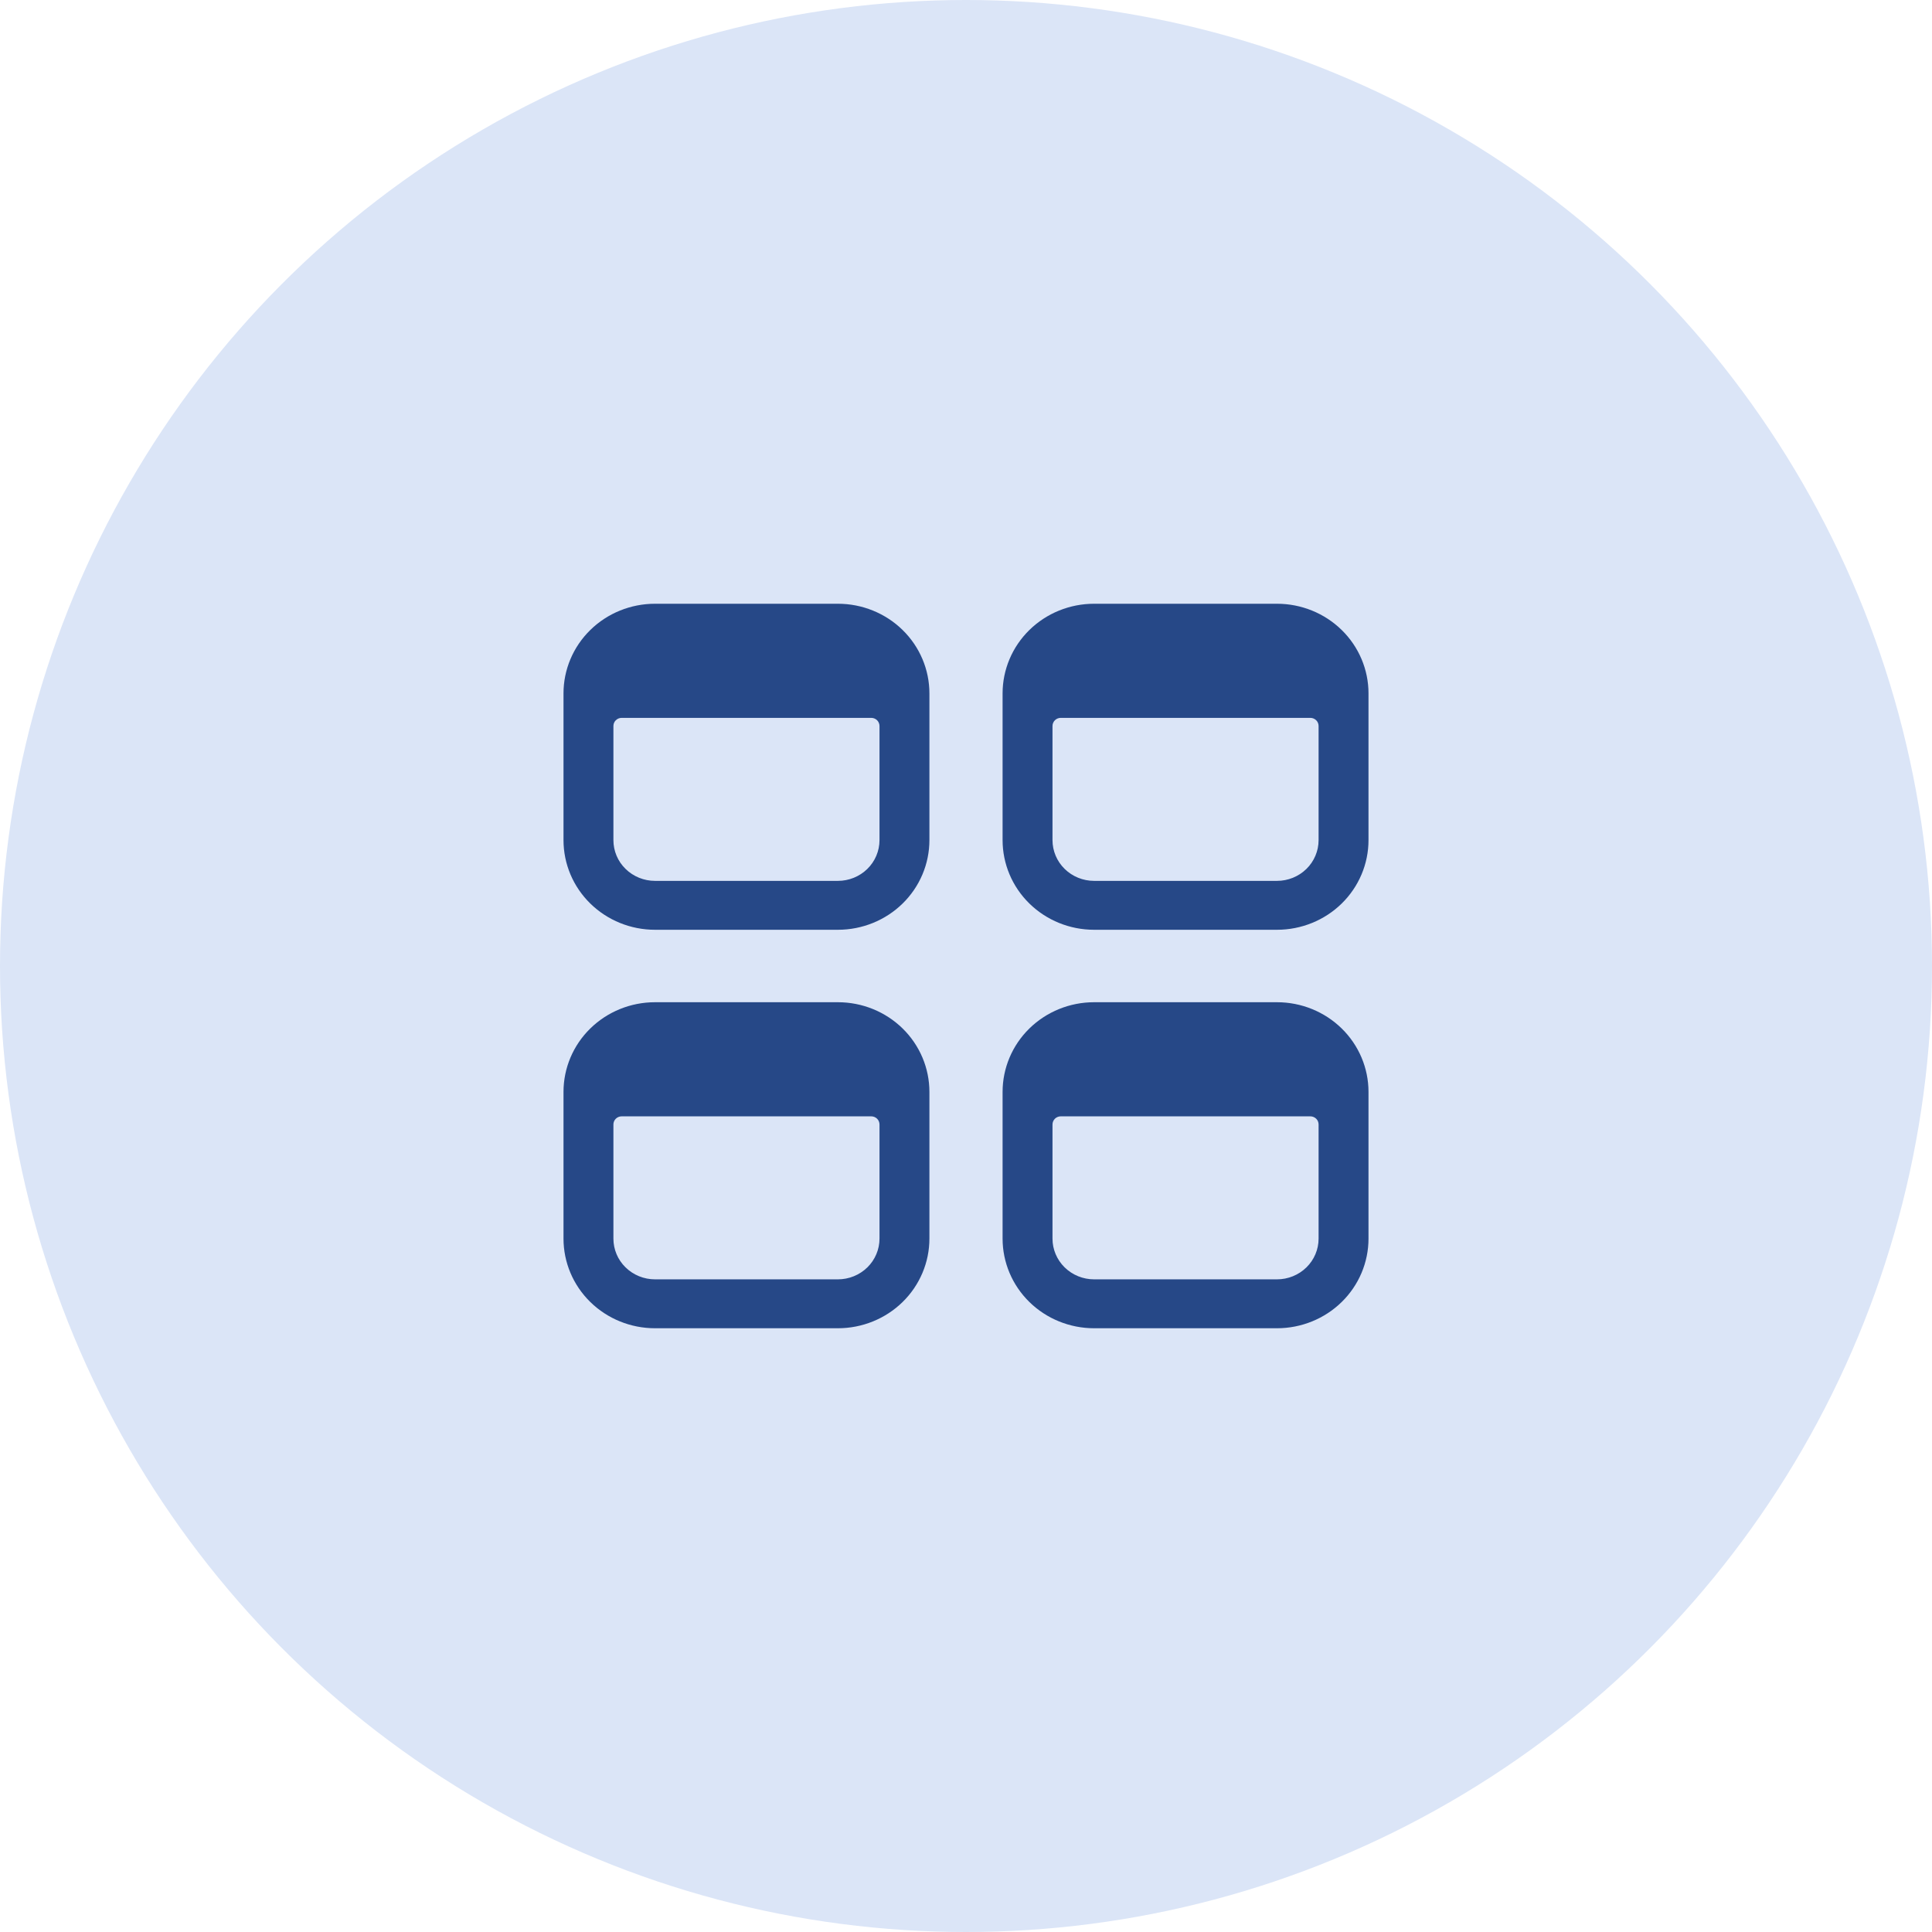
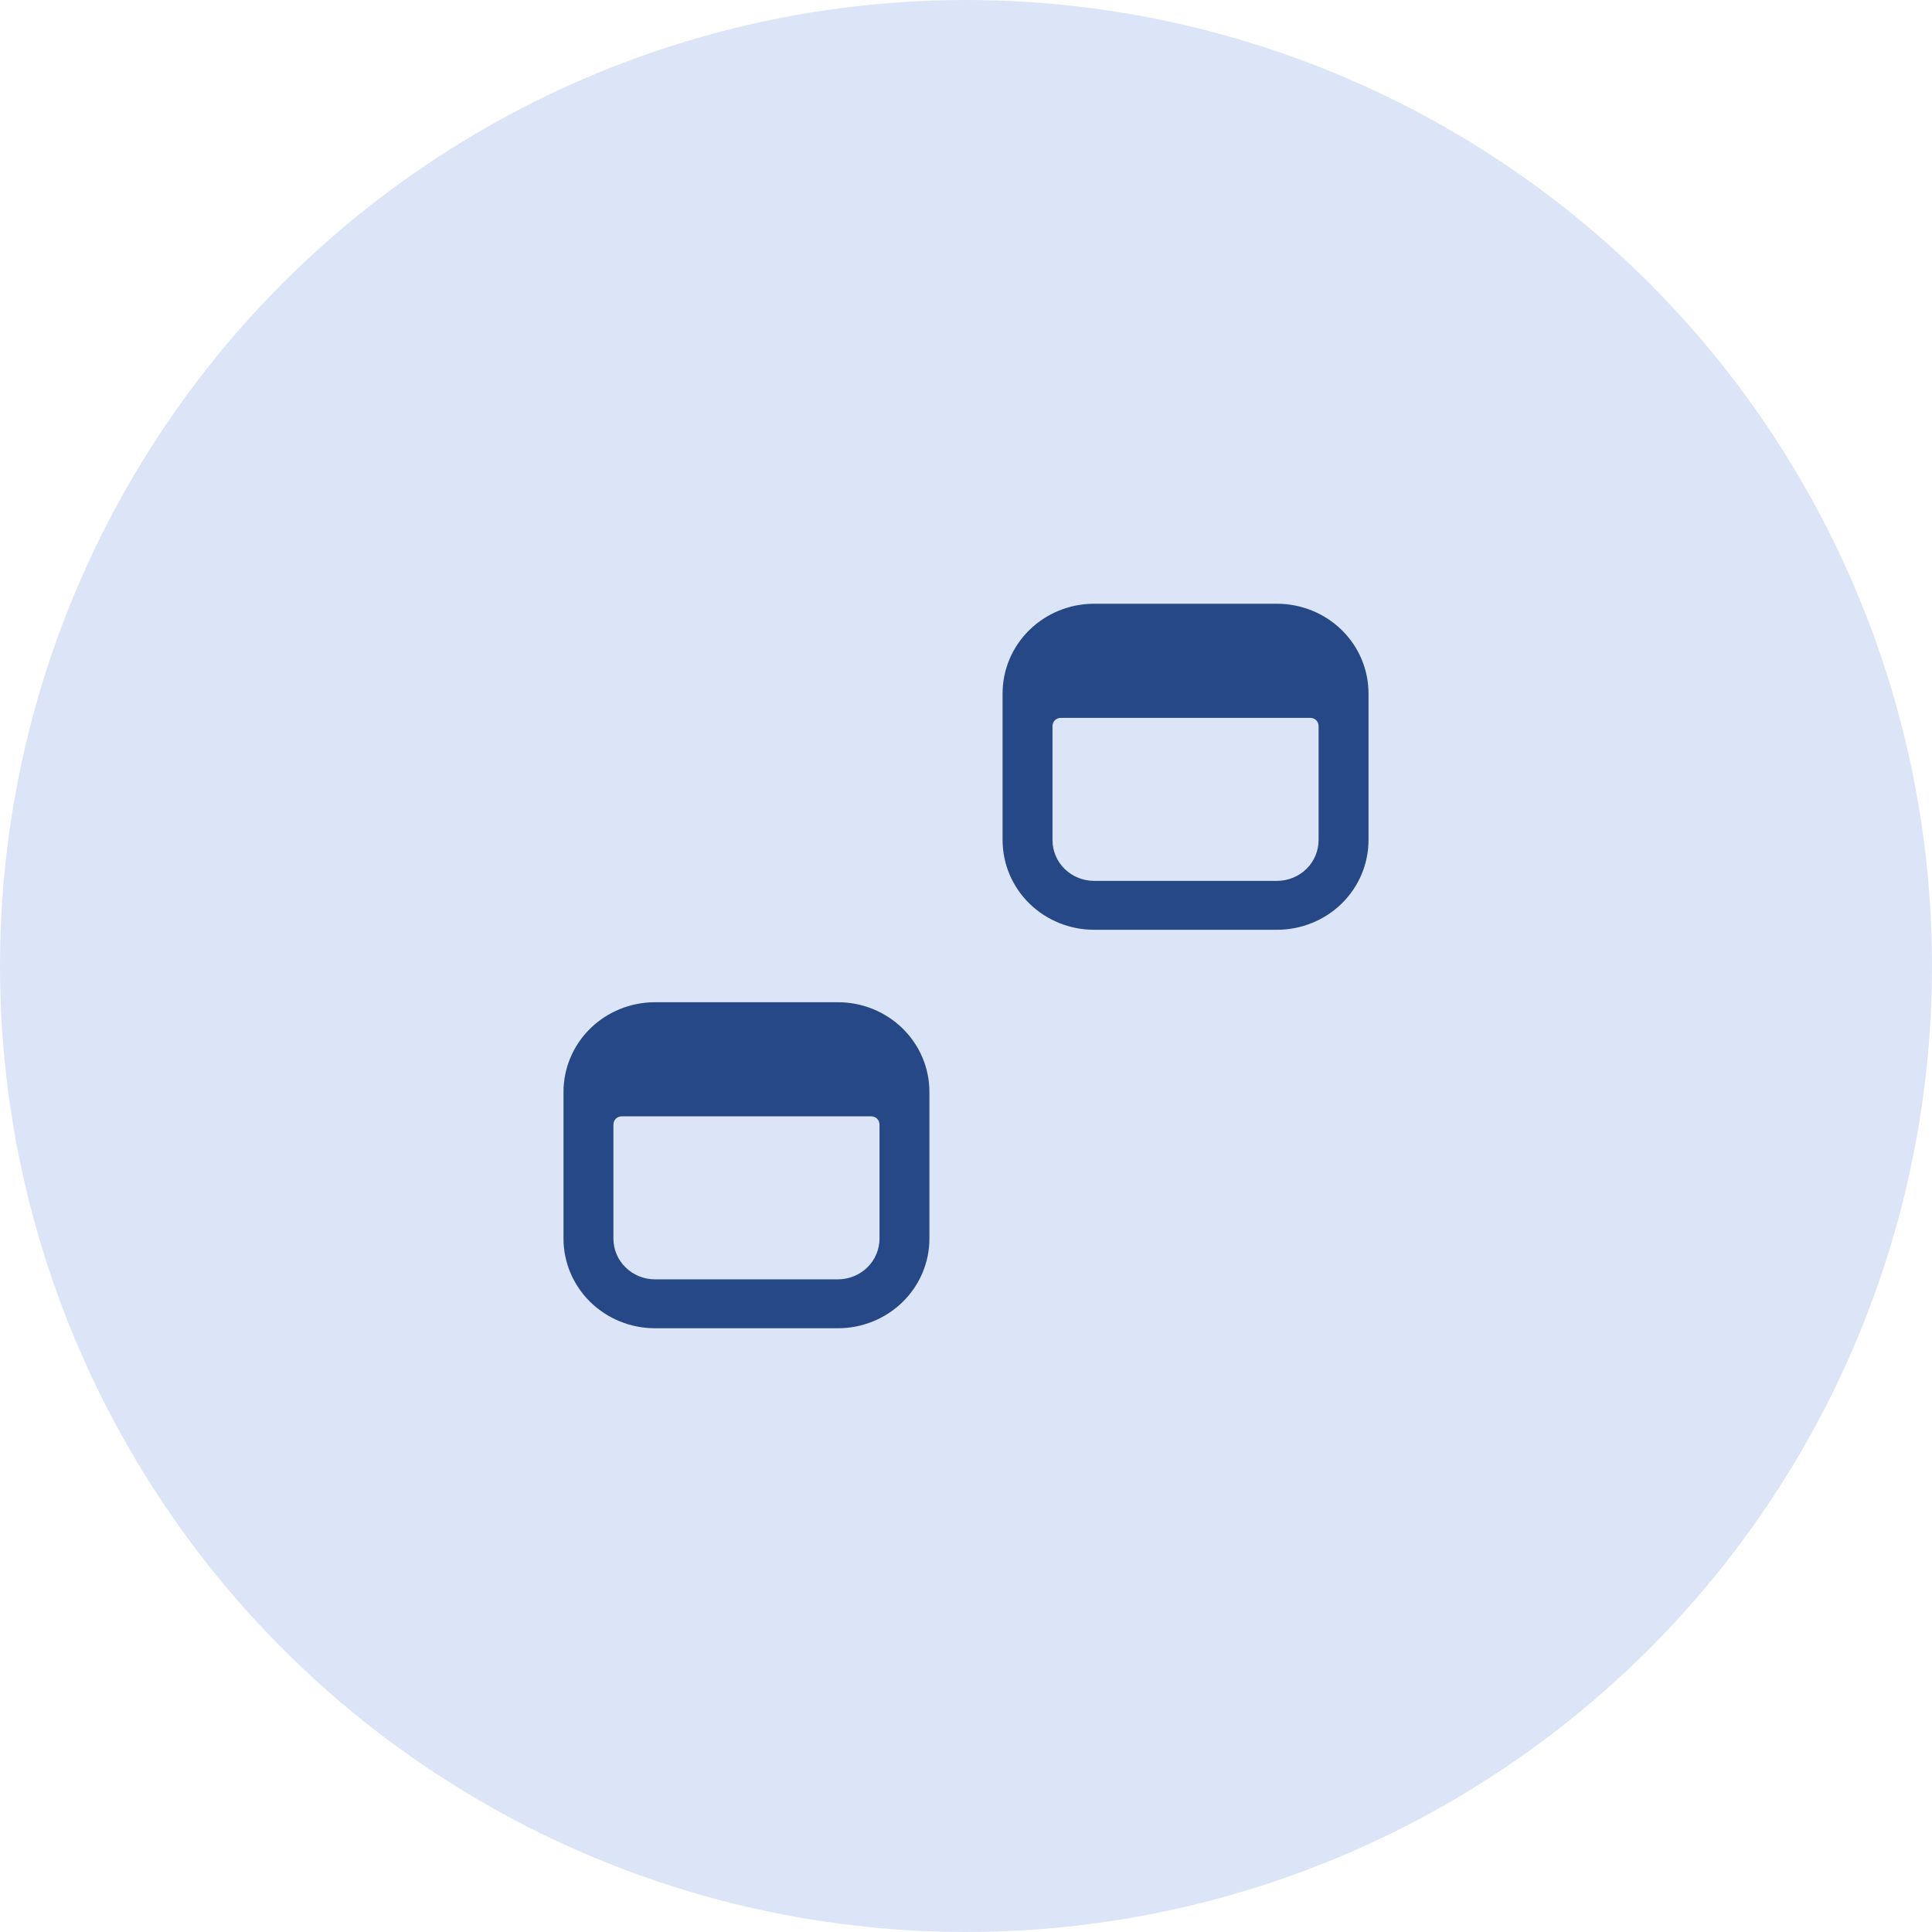
<svg xmlns="http://www.w3.org/2000/svg" width="48" height="48" viewBox="0 0 48 48" fill="none">
  <circle cx="24" cy="24" r="24" fill="#DBE5F7" />
-   <path fill-rule="evenodd" clip-rule="evenodd" d="M20.818 23.1H16.273C15.67 23.1 15.092 22.865 14.666 22.448C14.239 22.03 14 21.463 14 20.872V17.227C14 16.637 14.239 16.07 14.666 15.652C15.092 15.235 15.67 15 16.273 15H20.818C21.421 15 21.999 15.235 22.425 15.652C22.852 16.07 23.091 16.637 23.091 17.227V20.872C23.091 21.463 22.852 22.03 22.425 22.448C21.999 22.865 21.421 23.1 20.818 23.1ZM15.3 17.894C15.261 17.932 15.24 17.984 15.24 18.038V20.872C15.24 21.141 15.348 21.399 15.542 21.588C15.736 21.778 15.999 21.885 16.273 21.885H20.818C21.092 21.885 21.355 21.778 21.549 21.588C21.742 21.399 21.851 21.141 21.851 20.872V18.038C21.851 17.984 21.829 17.932 21.791 17.894C21.752 17.856 21.699 17.835 21.645 17.835H15.446C15.392 17.835 15.339 17.856 15.3 17.894Z" fill="#264887" />
  <path fill-rule="evenodd" clip-rule="evenodd" d="M25.575 22.448C25.148 22.03 24.909 21.463 24.909 20.872V17.227C24.909 16.637 25.148 16.07 25.575 15.652C26.001 15.235 26.579 15 27.182 15H31.727C32.33 15 32.908 15.235 33.334 15.652C33.761 16.07 34 16.637 34 17.227V20.872C34 21.463 33.761 22.03 33.334 22.448C32.908 22.865 32.33 23.1 31.727 23.1H27.182C26.579 23.1 26.001 22.865 25.575 22.448ZM26.209 17.894C26.171 17.932 26.149 17.984 26.149 18.038V20.872C26.149 21.141 26.258 21.399 26.451 21.588C26.645 21.778 26.908 21.885 27.182 21.885H31.727C32.001 21.885 32.264 21.778 32.458 21.588C32.651 21.399 32.76 21.141 32.76 20.872V18.038C32.76 17.984 32.739 17.932 32.7 17.894C32.661 17.856 32.608 17.835 32.554 17.835H26.355C26.301 17.835 26.248 17.856 26.209 17.894Z" fill="#264887" />
  <path fill-rule="evenodd" clip-rule="evenodd" d="M16.273 33H20.818C21.421 33 21.999 32.765 22.425 32.348C22.852 31.93 23.091 31.363 23.091 30.773V27.128C23.091 26.537 22.852 25.97 22.425 25.552C21.999 25.135 21.421 24.9 20.818 24.9H16.273C15.67 24.9 15.092 25.135 14.666 25.552C14.239 25.97 14 26.537 14 27.128V30.773C14 31.363 14.239 31.93 14.666 32.348C15.092 32.765 15.67 33 16.273 33ZM15.24 27.938C15.24 27.884 15.261 27.832 15.3 27.794C15.339 27.756 15.392 27.735 15.446 27.735H21.645C21.699 27.735 21.752 27.756 21.791 27.794C21.829 27.832 21.851 27.884 21.851 27.938V30.773C21.851 31.041 21.742 31.299 21.549 31.488C21.355 31.678 21.092 31.785 20.818 31.785H16.273C15.999 31.785 15.736 31.678 15.542 31.488C15.348 31.299 15.24 31.041 15.24 30.773V27.938Z" fill="#264887" />
-   <path fill-rule="evenodd" clip-rule="evenodd" d="M25.575 32.348C25.148 31.93 24.909 31.363 24.909 30.773V27.128C24.909 26.537 25.148 25.97 25.575 25.552C26.001 25.135 26.579 24.9 27.182 24.9H31.727C32.33 24.9 32.908 25.135 33.334 25.552C33.761 25.97 34 26.537 34 27.128V30.773C34 31.363 33.761 31.93 33.334 32.348C32.908 32.765 32.33 33 31.727 33H27.182C26.579 33 26.001 32.765 25.575 32.348ZM26.209 27.794C26.171 27.832 26.149 27.884 26.149 27.938V30.773C26.149 31.041 26.258 31.299 26.451 31.488C26.645 31.678 26.908 31.785 27.182 31.785H31.727C32.001 31.785 32.264 31.678 32.458 31.488C32.651 31.299 32.76 31.041 32.76 30.773V27.938C32.76 27.884 32.739 27.832 32.7 27.794C32.661 27.756 32.608 27.735 32.554 27.735H26.355C26.301 27.735 26.248 27.756 26.209 27.794Z" fill="#264887" />
</svg>